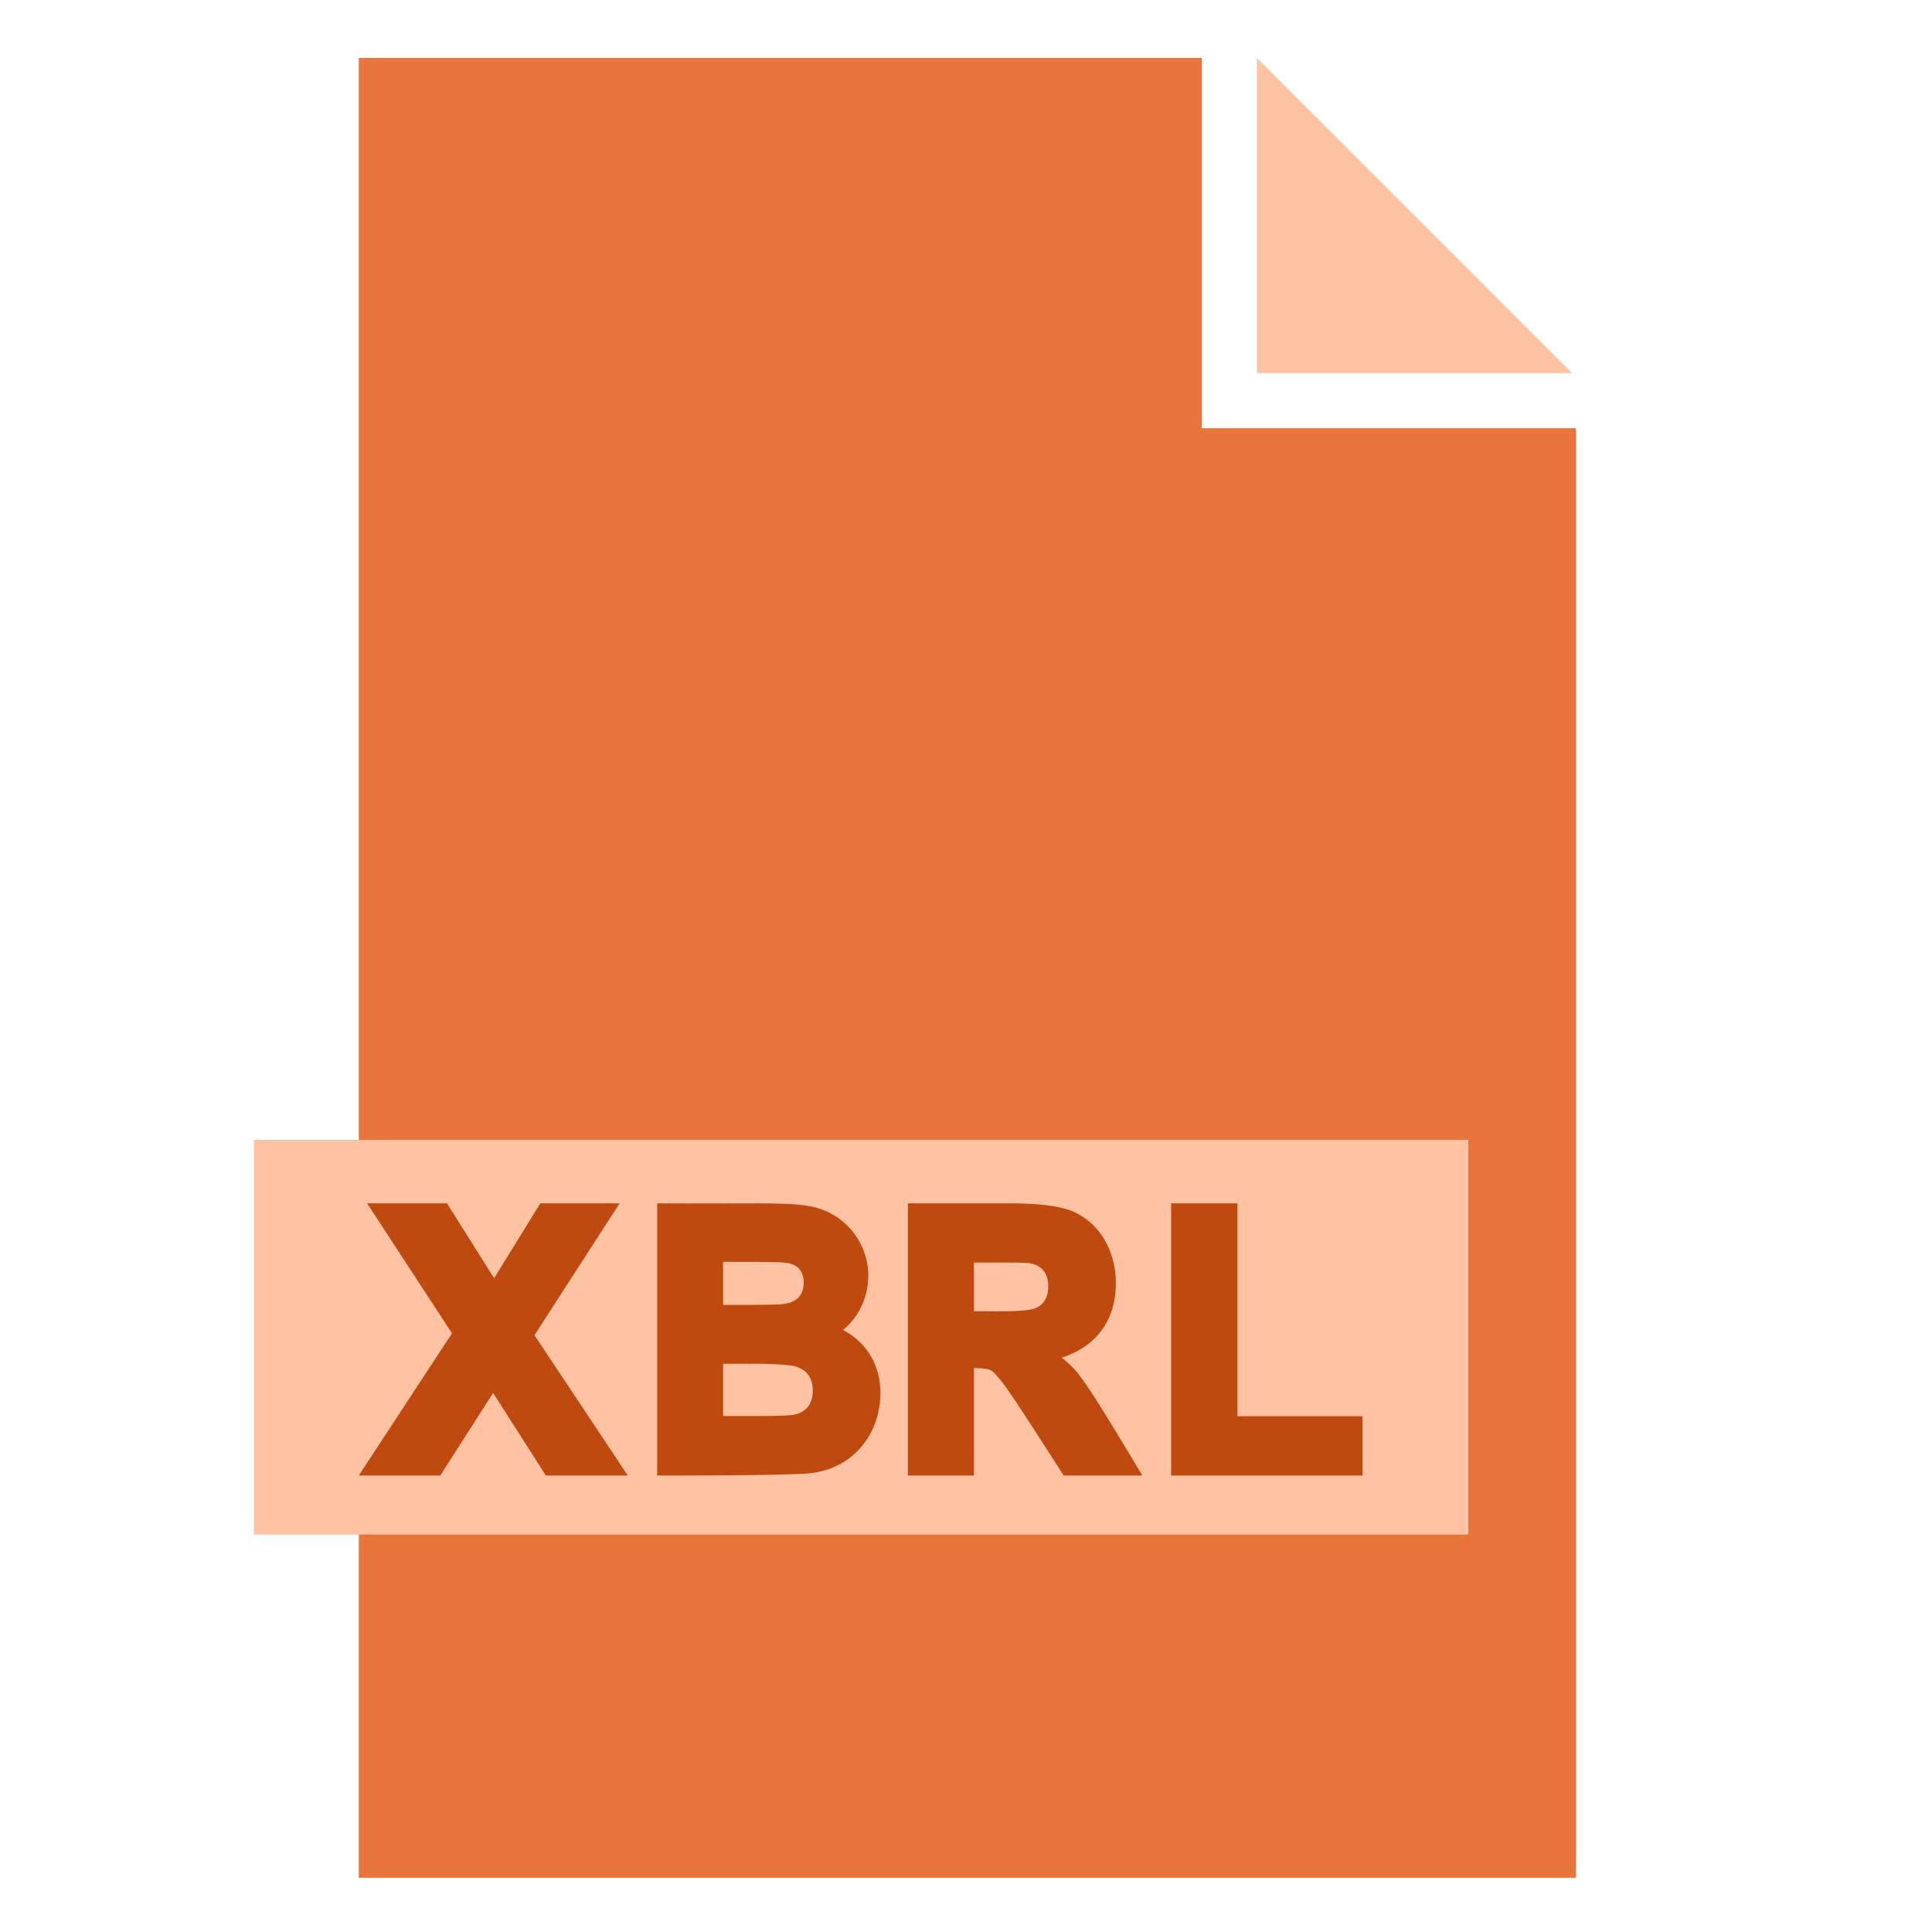
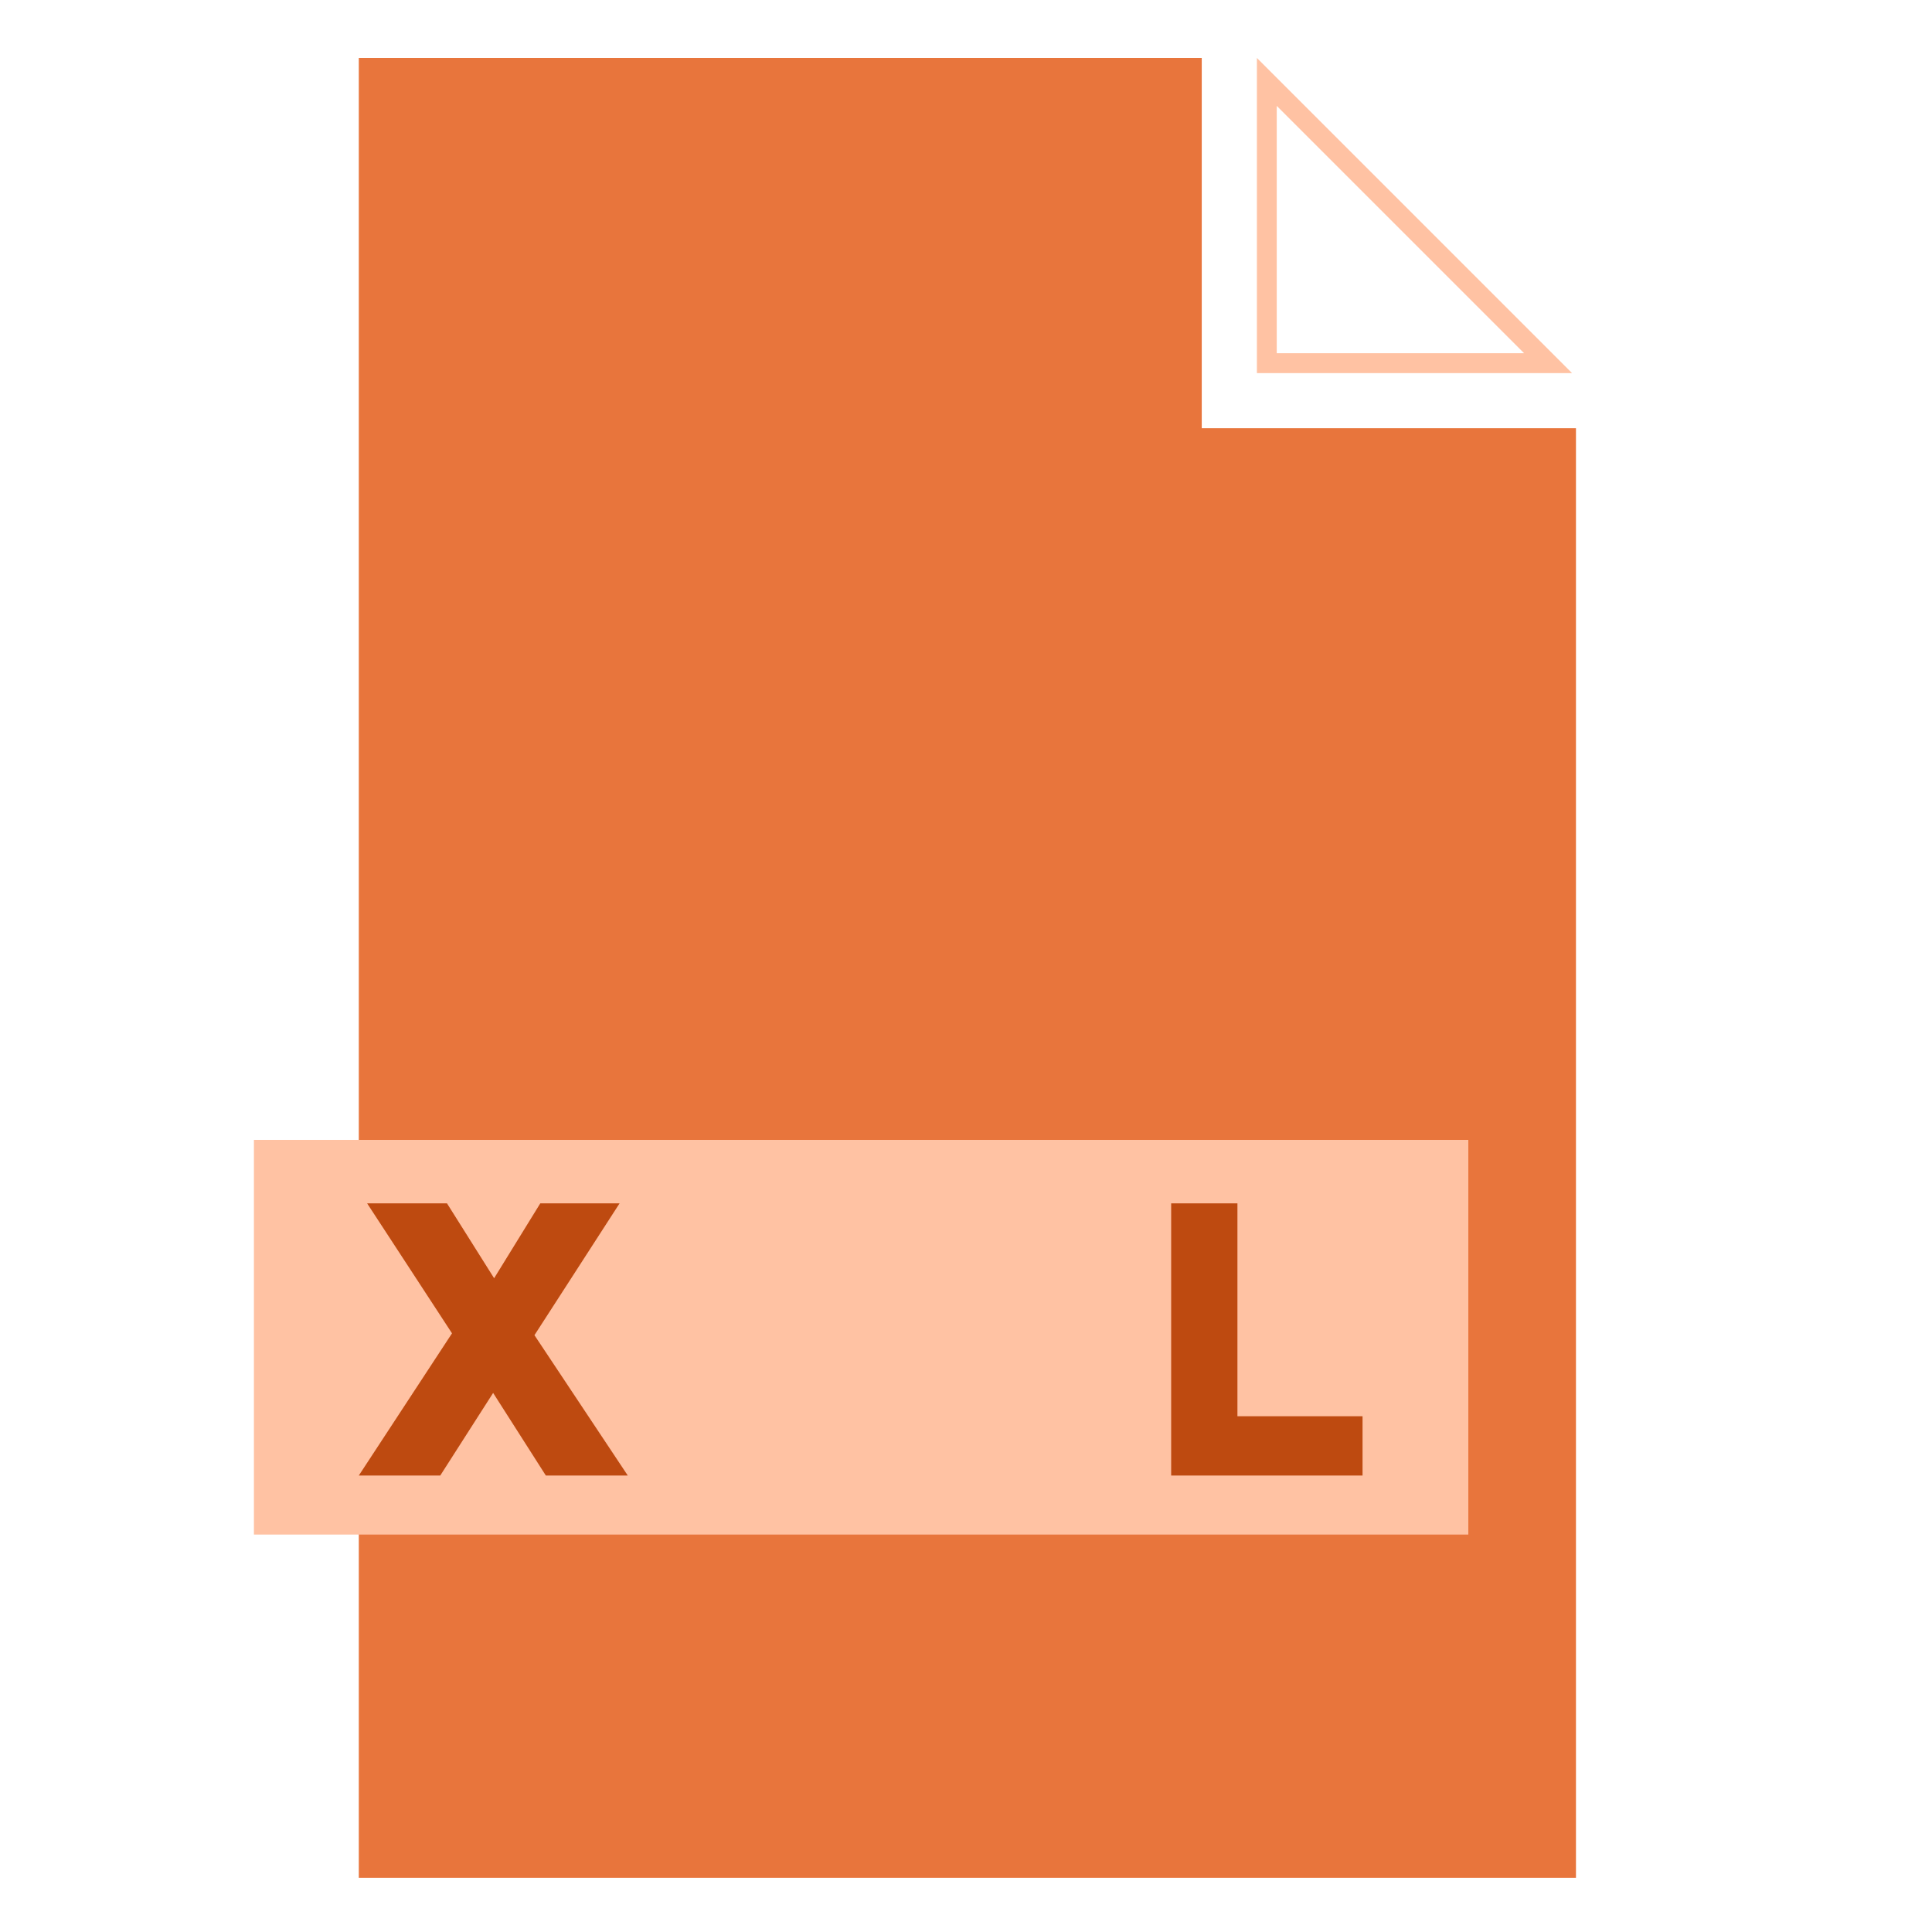
<svg xmlns="http://www.w3.org/2000/svg" width="700" height="700" viewBox="0 0 700 700" fill="none">
  <path d="M435.417 21V155.155H571V680.359H130V21H435.417Z" fill="#E8753C" />
  <g>
-     <path d="M560.891 131.58H458.994V29.684L560.891 131.58Z" fill="#FFC2A3" />
    <path d="M455.398 135.175H569.572L455.398 21V135.175ZM552.207 127.982H462.59V38.365L552.207 127.982Z" fill="#FFC2A3" />
  </g>
  <rect x="92" y="413" width="440" height="143" fill="#FFC2A3" />
  <path d="M224.485 436H195.755L179.03 463.128L161.955 436H133.019L163.772 483.089L130 534.614H159.512L178.672 504.684L197.769 534.614H227.456L193.642 483.763L224.485 436Z" fill="#BE4A10" />
-   <path d="M293.676 533.761C309.821 531.927 318.993 518.819 318.993 504.721C318.993 494.584 314.016 486.381 305.412 481.864C311.178 477.221 314.589 469.99 314.589 462.187C314.589 449.754 305.595 439.158 293.202 436.986C284.479 435.469 271.275 436.211 238.105 436.009V534.603C245.83 534.643 285.961 534.622 293.676 533.761ZM261.989 457.193C264.785 457.214 281.291 457.096 284.612 457.487C289.041 458.043 291.196 460.446 291.196 464.836C291.196 470.419 287.156 472.083 283.757 472.498C280.548 472.899 267.134 472.766 261.989 472.791V457.193ZM261.989 494.116C267.025 494.259 284.173 493.628 288.798 495.27C292.581 496.627 294.5 499.507 294.5 503.838C294.5 508.634 292.099 511.723 287.743 512.538L287.664 512.555C284.128 513.313 268.418 512.975 261.989 513.057V494.116Z" fill="#BE4A10" />
  <path d="M424.336 436V534.614H493.674V513.13H448.346V436H424.336Z" fill="#BE4A10" />
-   <path d="M389.504 496.382V496.324C388.06 494.822 386.5 493.319 384.651 491.875C397.247 487.888 404.297 478.296 404.297 464.833C404.297 452.699 397.883 442.471 388.002 438.658C383.264 436.867 376.099 436 366.045 436H328.949V534.614H352.871V495.688C359.942 495.688 359.584 496.824 362.116 499.56C365.065 502.783 375.038 518.524 385.402 534.614H413.889C402.166 515.07 393.732 501.026 389.504 496.382ZM352.871 457.437C357.918 457.421 370.649 457.353 372.921 457.668C377.486 458.477 379.797 461.251 379.797 465.989C379.797 470.149 378.064 472.98 374.77 474.136C371.043 475.467 358.121 475.061 352.871 475.061V457.437Z" fill="#BE4A10" />
  <defs>

</defs>
</svg>